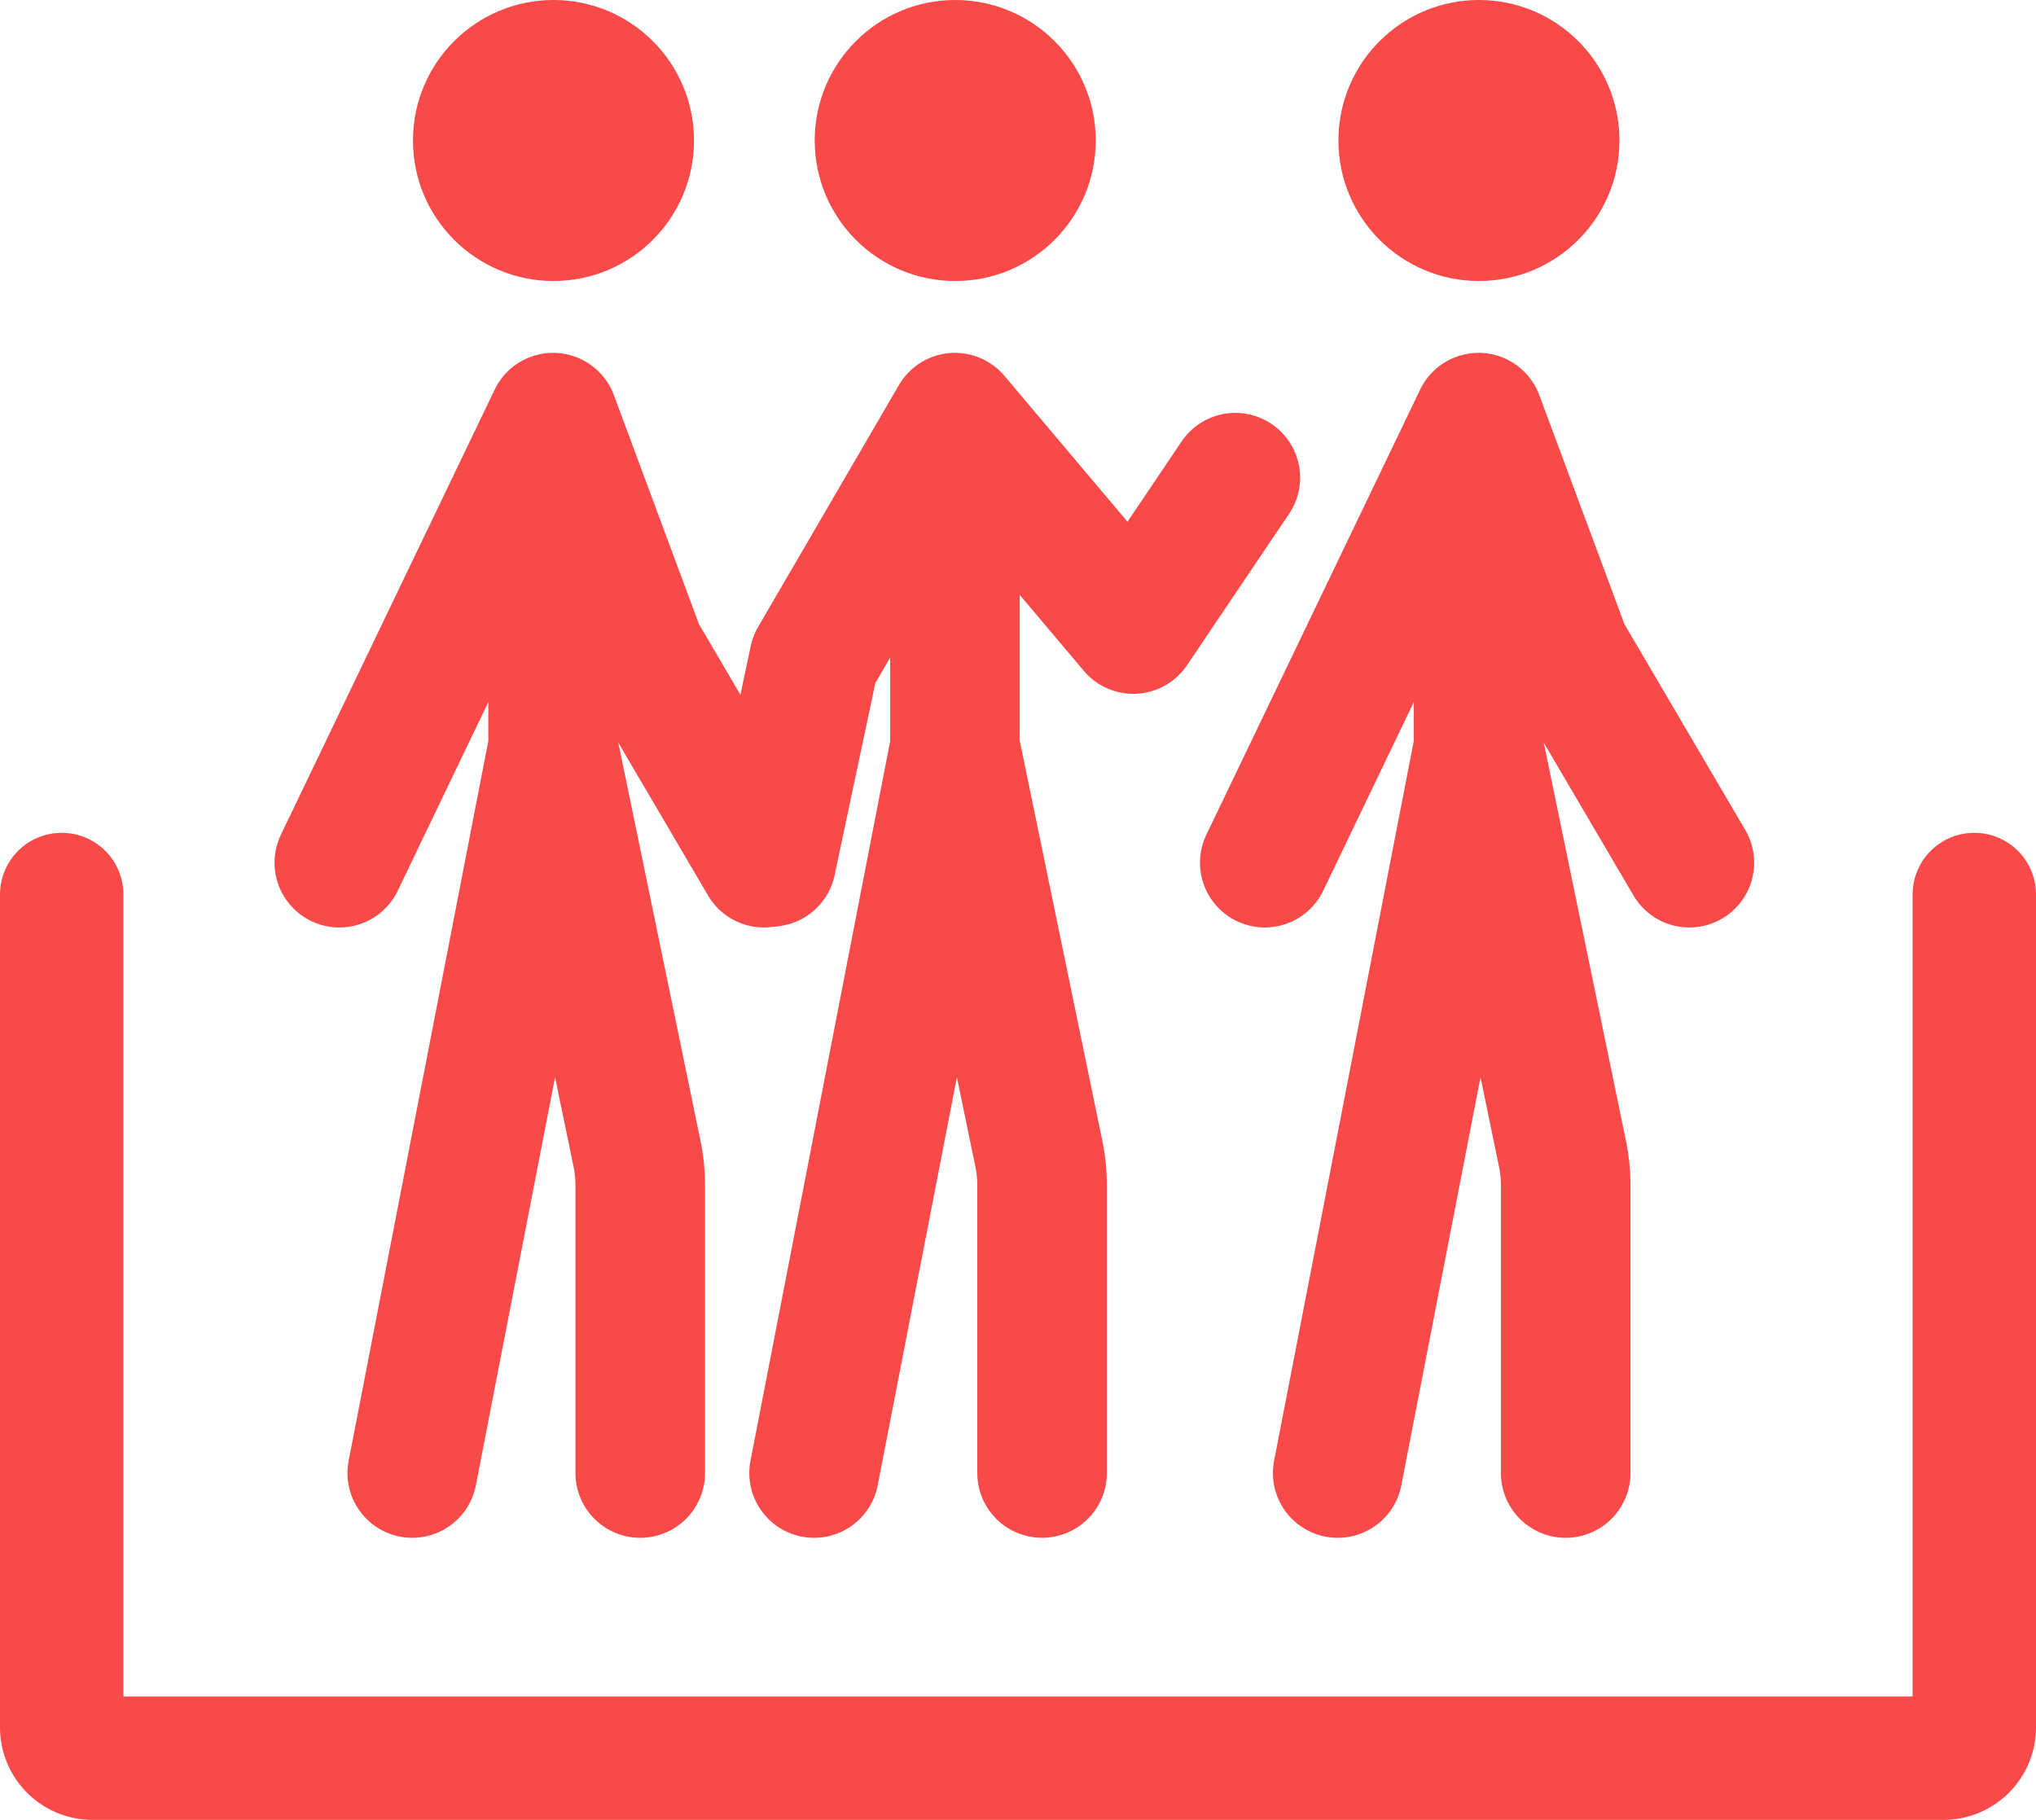
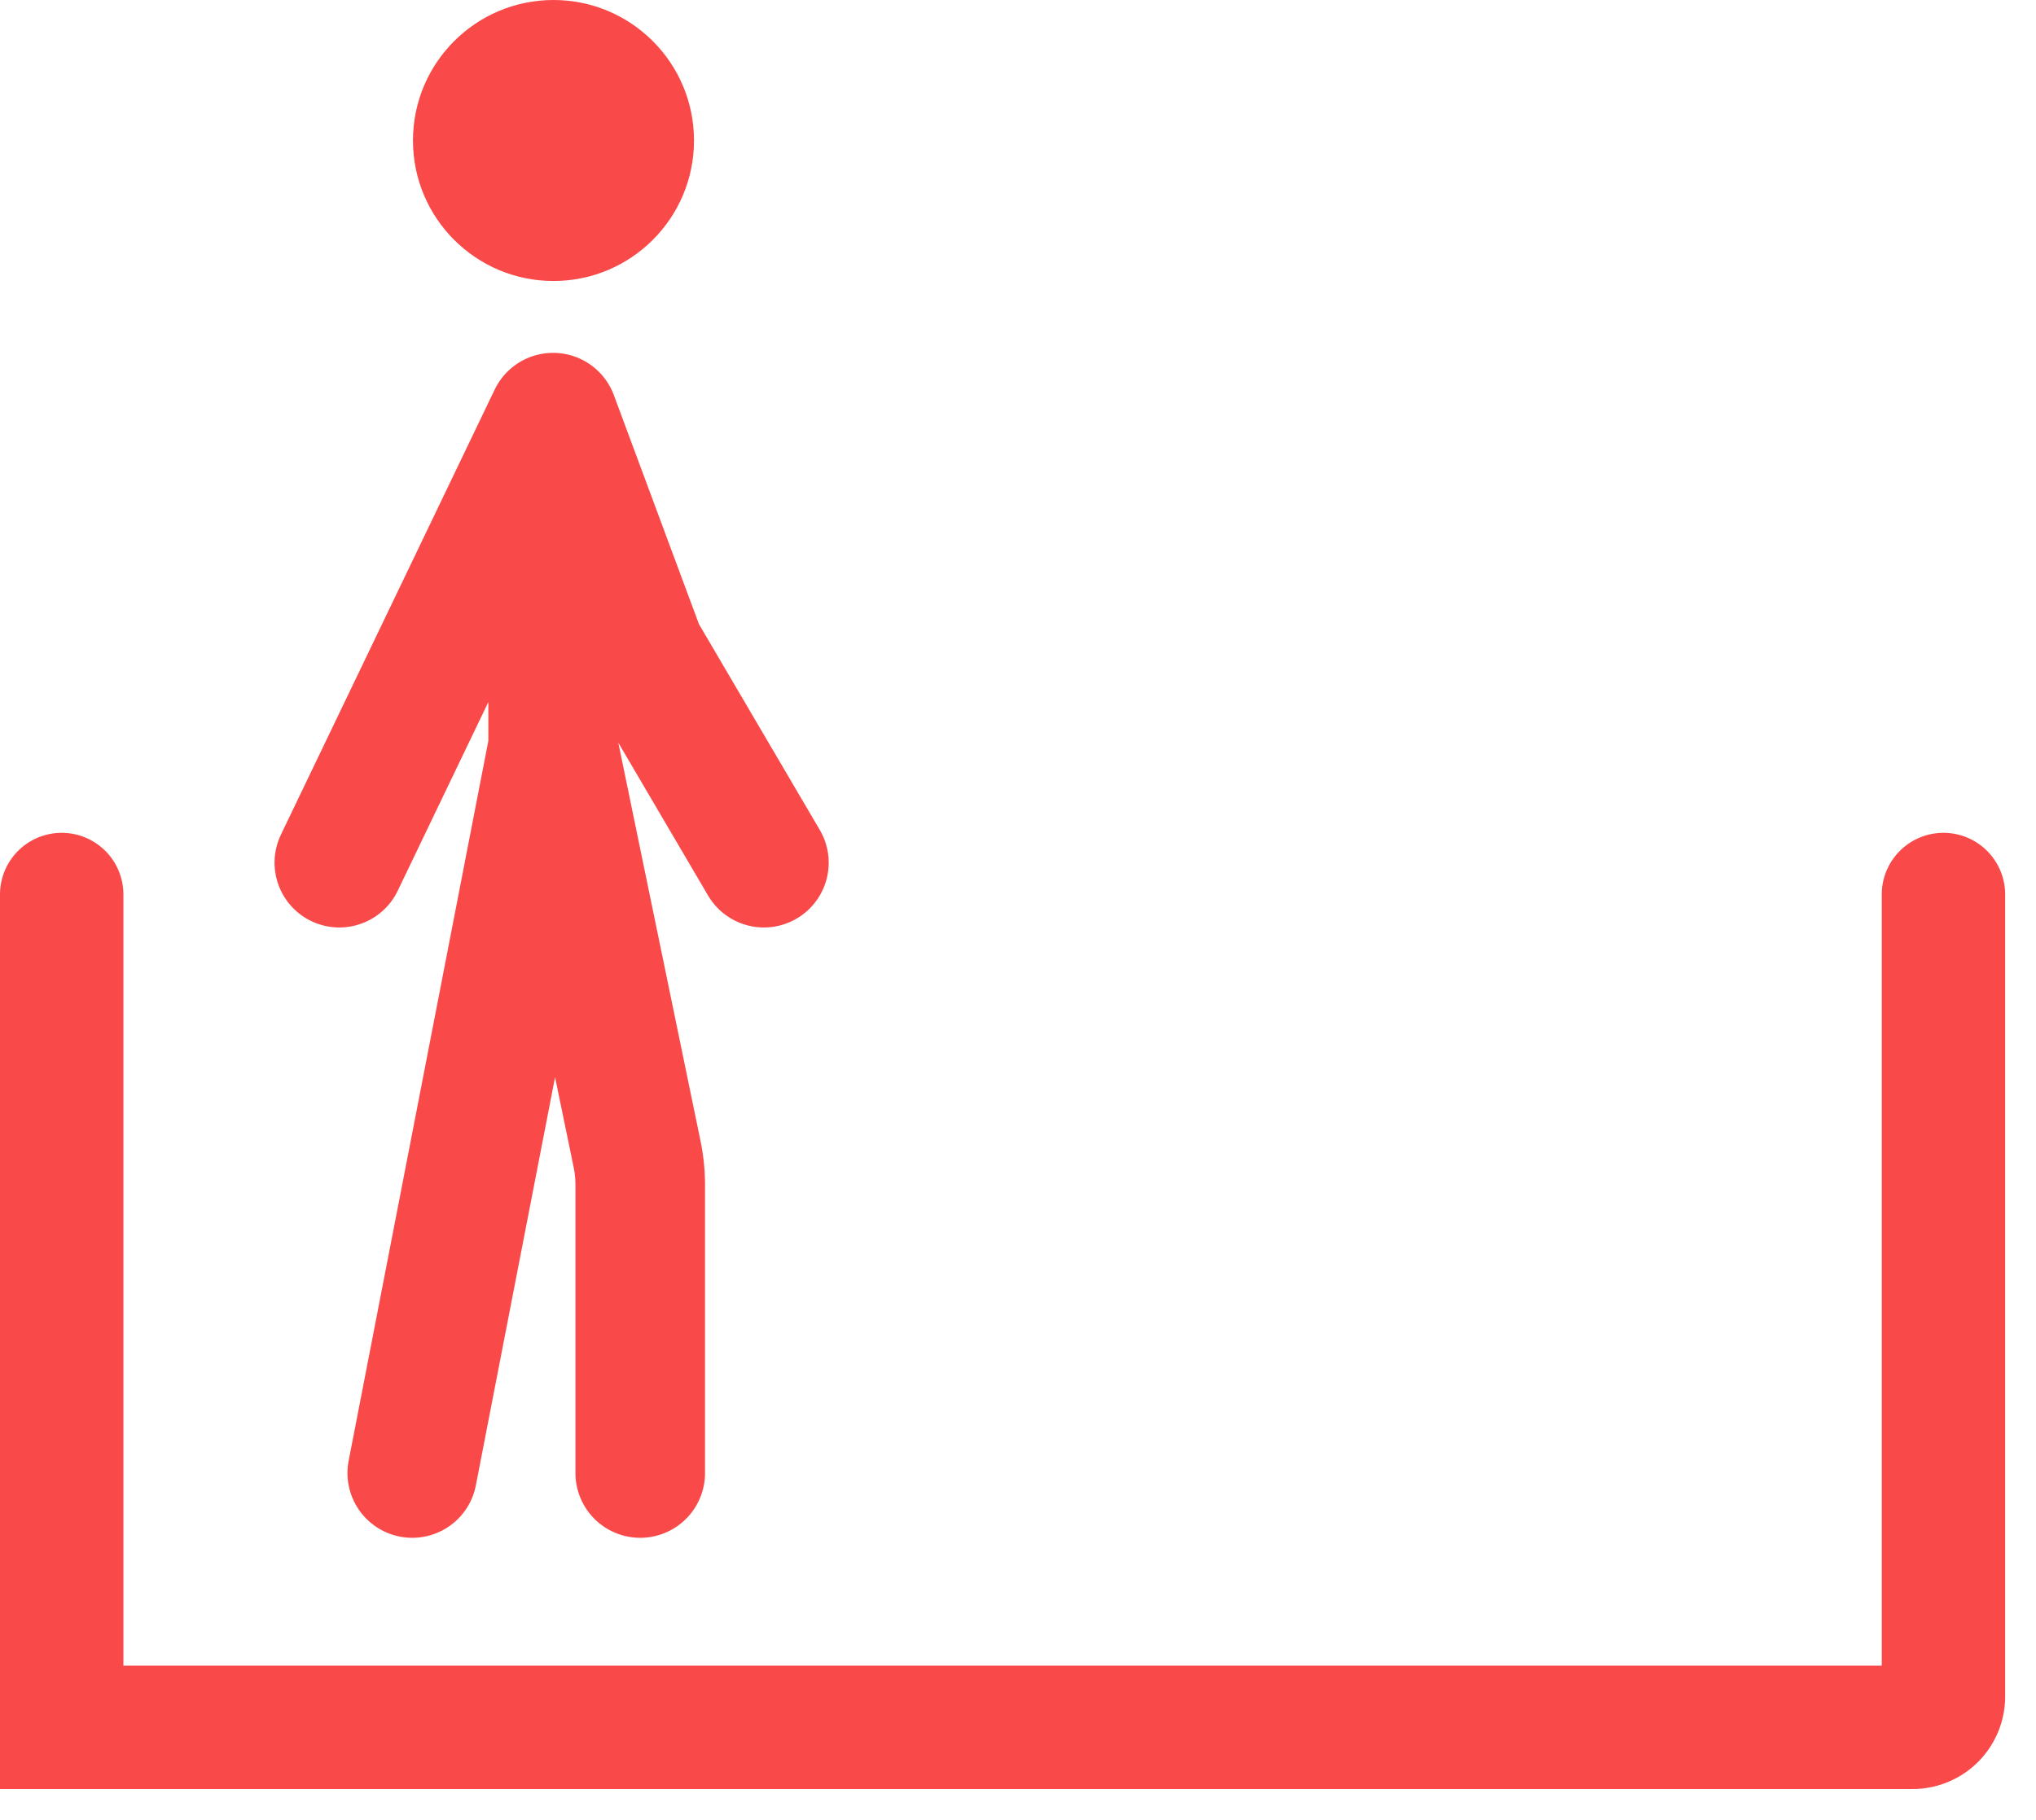
<svg xmlns="http://www.w3.org/2000/svg" width="66" height="59" fill="none" viewBox="0 0 66 59">
  <g id="Group 4445">
-     <path id="Rectangle 697" stroke="#F94949" stroke-linecap="round" stroke-width="4" d="M2 29v27a1 1 0 0 0 1 1h60a1 1 0 0 0 1-1V29" />
+     <path id="Rectangle 697" stroke="#F94949" stroke-linecap="round" stroke-width="4" d="M2 29v27h60a1 1 0 0 0 1-1V29" />
    <g id="Group 4437">
      <g id="Group 4430">
-         <circle id="Ellipse 387" cx="30.965" cy="4.555" r="4.555" fill="#F94949" />
-         <path id="Vector 470" stroke="#F94949" stroke-linecap="round" stroke-linejoin="round" stroke-width="4.2" d="M30.956 13.54v10.688m0-10.688 5.781 6.853 3.308-4.907m-9.09-1.946-4.565 7.842L25 27.94m5.956-3.713 2.72 13.178a5 5 0 0 1 .104 1.011v9.338m-2.824-23.527L26.39 47.755" />
-       </g>
+         </g>
      <g id="Group 4431">
        <circle id="Ellipse 387_2" cx="17.942" cy="4.555" r="4.555" fill="#F94949" />
        <path id="Vector 470_2" stroke="#F94949" stroke-linecap="round" stroke-linejoin="round" stroke-width="4.2" d="M17.93 13.54v10.688m0-10.688 2.824 7.6 4.009 6.828M17.929 13.54 11 27.968m6.93-3.74 2.72 13.178a5 5 0 0 1 .104 1.011v9.338m-2.825-23.527-4.565 23.527" />
      </g>
      <g id="Group 4432">
-         <circle id="Ellipse 387_3" cx="47.942" cy="4.555" r="4.555" fill="#F94949" />
-         <path id="Vector 470_3" stroke="#F94949" stroke-linecap="round" stroke-linejoin="round" stroke-width="4.2" d="M47.93 13.54v10.688m0-10.688 2.824 7.6 4.009 6.828M47.929 13.54 41 27.968m6.93-3.74 2.72 13.178a5 5 0 0 1 .104 1.011v9.338m-2.825-23.527-4.565 23.527" />
-       </g>
+         </g>
    </g>
  </g>
</svg>